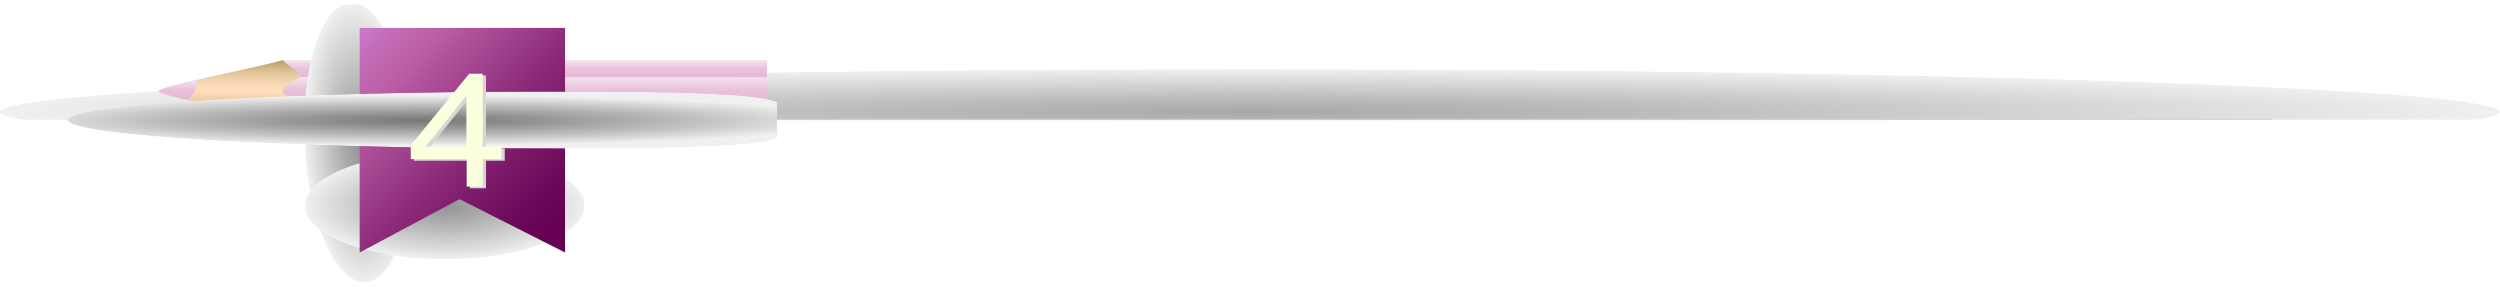
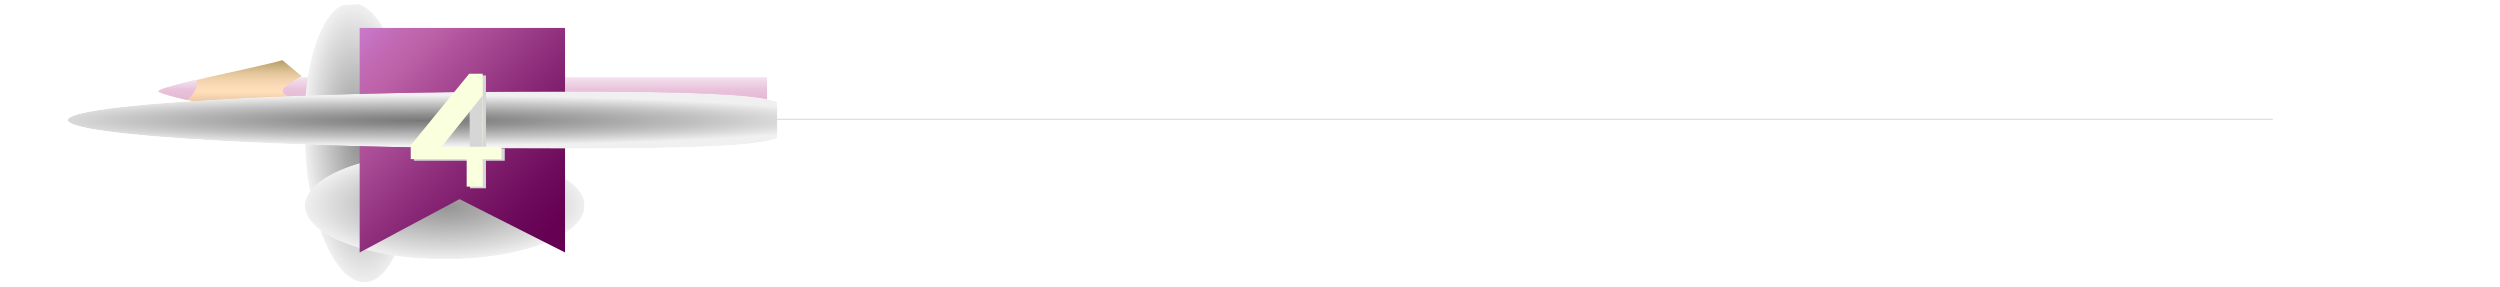
<svg xmlns="http://www.w3.org/2000/svg" xmlns:xlink="http://www.w3.org/1999/xlink" viewBox="0 0 3066.026 351.567">
  <defs>
    <style>
      .cls-1 {
        fill: #231815;
      }

      .cls-2 {
        fill: url(#radial-gradient);
      }

      .cls-3 {
        fill: url(#radial-gradient-2);
      }

      .cls-4 {
        fill: url(#radial-gradient-3);
      }

      .cls-5 {
        fill: url(#radial-gradient-4);
      }

      .cls-6 {
        fill: none;
      }

      .cls-7 {
        isolation: isolate;
      }

      .cls-8 {
        mask: url(#mask);
      }

      .cls-9 {
        mix-blend-mode: multiply;
      }

      .cls-10 {
        clip-path: url(#clip-path);
      }

      .cls-11 {
        clip-path: url(#clip-path-2);
      }

      .cls-12 {
        mask: url(#mask-2);
      }

      .cls-13 {
        fill: url(#radial-gradient-5);
      }

      .cls-14 {
        fill: #ccc;
      }

      .cls-15 {
        fill: url(#linear-gradient);
      }

      .cls-16 {
        fill: url(#スプリングピンク_3);
      }

      .cls-17 {
        fill: url(#linear-gradient-2);
      }

      .cls-18 {
        fill: url(#スプリングピンク_3-2);
      }

      .cls-19 {
        fill: url(#linear-gradient-3);
      }

      .cls-20 {
        fill: url(#スプリングピンク_3-3);
      }

      .cls-21 {
        clip-path: url(#clip-path-3);
      }

      .cls-22 {
        clip-path: url(#clip-path-4);
      }

      .cls-23 {
        mask: url(#mask-3);
      }

      .cls-24 {
        fill: url(#radial-gradient-6);
      }

      .cls-25 {
        clip-path: url(#clip-path-5);
      }

      .cls-26 {
        clip-path: url(#clip-path-6);
      }

      .cls-27 {
        mask: url(#mask-4);
      }

      .cls-28 {
        fill: url(#radial-gradient-7);
      }

      .cls-29 {
        fill: url(#linear-gradient-4);
      }

      .cls-30 {
        clip-path: url(#clip-path-7);
      }

      .cls-31 {
        clip-path: url(#clip-path-8);
      }

      .cls-32 {
        mask: url(#mask-5);
      }

      .cls-33 {
        fill: url(#radial-gradient-8);
      }

      .cls-34 {
        fill: #d6d6d6;
      }

      .cls-35 {
        fill: #faffde;
      }

      .cls-36 {
        filter: url(#luminosity-invert);
      }
    </style>
    <radialGradient id="radial-gradient" cx="1192.909" cy="1830.471" r="3.054" gradientTransform="translate(-598350.54 -31192.892) scale(502.97 17.152)" gradientUnits="userSpaceOnUse">
      <stop offset="0" stop-color="#fff" />
      <stop offset="0.114" stop-color="#e9e9e9" />
      <stop offset="0.35" stop-color="#b2b2b2" />
      <stop offset="0.685" stop-color="#595959" />
      <stop offset="1" />
    </radialGradient>
    <radialGradient id="radial-gradient-2" cx="1152.261" cy="1769.77" r="3.981" gradientTransform="matrix(0, 43.202, -16.48, 0, 29720.589, -49537.319)" xlink:href="#radial-gradient" />
    <radialGradient id="radial-gradient-3" cx="1215.591" cy="1904.612" r="3.981" gradientTransform="translate(-51856.611 -31069.55) scale(43.203 16.48)" xlink:href="#radial-gradient" />
    <radialGradient id="radial-gradient-4" cx="1174.238" cy="2106.333" r="1.803" gradientTransform="matrix(334.853, 0, 0, -19.459, -392397.563, 41201.458)" xlink:href="#radial-gradient" />
    <filter id="luminosity-invert" filterUnits="userSpaceOnUse" color-interpolation-filters="sRGB">
      <feColorMatrix values="-1 0 0 0 1 0 -1 0 0 1 0 0 -1 0 1 0 0 0 1 0" />
    </filter>
    <mask id="mask" x="-342.054" y="47.475" width="3807.396" height="142.302" maskUnits="userSpaceOnUse">
      <g class="cls-36">
        <g transform="translate(-114.459 -66.245)">
          <rect class="cls-1" x="-227.595" y="113.72" width="3807.396" height="99.474" />
        </g>
      </g>
    </mask>
    <clipPath id="clip-path" transform="translate(-114.459 -66.245)">
-       <rect class="cls-6" x="114.459" y="151.023" width="3066.026" height="104.999" />
-     </clipPath>
+       </clipPath>
    <clipPath id="clip-path-2" transform="translate(-114.459 -66.245)">
      <path class="cls-6" d="M3180.485,203.523c0,28.99-686.373,52.5-1533.029,52.5-846.623,0-1533-23.51-1533-52.5s686.374-52.5,1533-52.5c846.656,0,1533.029,23.507,1533.029,52.5" />
    </clipPath>
    <mask id="mask-2" x="0" y="84.778" width="3066.026" height="104.999" maskUnits="userSpaceOnUse">
      <g transform="translate(-114.459 -66.245)">
        <rect class="cls-2" x="114.459" y="151.023" width="3066.026" height="104.999" />
      </g>
    </mask>
    <radialGradient id="radial-gradient-5" cx="1192.909" cy="1830.472" r="3.054" gradientTransform="translate(-598464.998 -31259.153) scale(502.97 17.152)" gradientUnits="userSpaceOnUse">
      <stop offset="0" stop-color="#a8a8a8" />
      <stop offset="0.336" stop-color="#bdbdbd" />
      <stop offset="1" stop-color="#f0f0f0" />
    </radialGradient>
    <linearGradient id="linear-gradient" x1="386.686" y1="91.002" x2="447.476" y2="91.002" gradientUnits="userSpaceOnUse">
      <stop offset="0" stop-color="#e72d85" />
      <stop offset="0.005" stop-color="#e72d85" />
      <stop offset="0.137" stop-color="#e3247e" />
      <stop offset="0.344" stop-color="#de1a77" />
      <stop offset="0.365" stop-color="#da1975" />
      <stop offset="0.647" stop-color="#ad0b58" />
      <stop offset="0.864" stop-color="#910346" />
      <stop offset="0.99" stop-color="#86003f" />
      <stop offset="1" stop-color="#86003f" />
    </linearGradient>
    <linearGradient id="スプリングピンク_3" data-name="スプリングピンク 3" x1="45.74" y1="2744.197" x2="75.258" y2="2744.197" gradientTransform="matrix(0, 1, 1, 0, -2100.677, 48.941)" gradientUnits="userSpaceOnUse">
      <stop offset="0" stop-color="#f4e3ef" />
      <stop offset="0.5" stop-color="#e9c2db" />
      <stop offset="1" stop-color="#e5b7d4" />
    </linearGradient>
    <linearGradient id="linear-gradient-2" x1="75.258" y1="2744.197" x2="98.626" y2="2744.197" gradientTransform="matrix(0, 1, 1, 0, -2100.677, 48.941)" gradientUnits="userSpaceOnUse">
      <stop offset="0" stop-color="#f4c5ff" />
      <stop offset="0.121" stop-color="#e5aef1" />
      <stop offset="0.27" stop-color="#d89ae4" />
      <stop offset="0.44" stop-color="#ce8cdb" />
      <stop offset="0.646" stop-color="#c984d6" />
      <stop offset="0.989" stop-color="#c781d4" />
    </linearGradient>
    <linearGradient id="スプリングピンク_3-2" x1="24.833" y1="2744.197" x2="45.74" y2="2744.197" xlink:href="#スプリングピンク_3" />
    <linearGradient id="linear-gradient-3" x1="24.833" y1="2382.804" x2="98.626" y2="2382.804" gradientTransform="matrix(0, 1, 1, 0, -1986.218, 115.186)" gradientUnits="userSpaceOnUse">
      <stop offset="0" stop-color="#b39c65" />
      <stop offset="0.055" stop-color="#c1a875" />
      <stop offset="0.18" stop-color="#dcc093" />
      <stop offset="0.303" stop-color="#efd0a9" />
      <stop offset="0.421" stop-color="#fbdbb7" />
      <stop offset="0.527" stop-color="#ffdebb" />
      <stop offset="1" stop-color="#c89c74" />
    </linearGradient>
    <linearGradient id="スプリングピンク_3-3" x1="48.765" y1="2318.603" x2="73.799" y2="2318.603" gradientTransform="matrix(0, 1, 1, 0, -1986.218, 115.186)" xlink:href="#スプリングピンク_3" />
    <clipPath id="clip-path-3" transform="translate(-114.459 -66.245)">
      <rect class="cls-6" x="487.859" y="69.487" width="131.49" height="343.245" transform="translate(-11.995 29.665) rotate(-3.037)" />
    </clipPath>
    <clipPath id="clip-path-4" transform="translate(-114.459 -66.245)">
      <path class="cls-6" d="M562.7,412.49c-36.252,1.925-69.723-73.247-74.743-167.9s20.309-172.937,56.561-174.86,69.723,73.249,74.744,167.9S598.953,410.567,562.7,412.49" />
    </clipPath>
    <mask id="mask-3" x="365.013" y="1.839" width="149.49" height="349.728" maskUnits="userSpaceOnUse">
      <g transform="translate(-114.459 -66.245)">
        <rect class="cls-3" x="488.472" y="71.326" width="131.49" height="343.245" transform="translate(-12.093 29.704) rotate(-3.037)" />
      </g>
    </mask>
    <radialGradient id="radial-gradient-6" cx="1152.261" cy="1769.772" r="3.981" gradientTransform="matrix(0, 43.202, -16.48, 0, 29720.62, -49537.318)" gradientUnits="userSpaceOnUse">
      <stop offset="0" stop-color="#949494" />
      <stop offset="0.271" stop-color="#a9a9a9" />
      <stop offset="0.828" stop-color="#dedede" />
      <stop offset="1" stop-color="#f0f0f0" />
    </radialGradient>
    <clipPath id="clip-path-5" transform="translate(-114.459 -66.245)">
      <rect class="cls-6" x="488.338" y="252.714" width="343.245" height="131.492" />
    </clipPath>
    <clipPath id="clip-path-6" transform="translate(-114.459 -66.245)">
      <path class="cls-6" d="M831.583,318.462c0,36.3-76.839,65.742-171.626,65.742s-171.619-29.44-171.619-65.742,76.84-65.748,171.619-65.748,171.626,29.438,171.626,65.748" />
    </clipPath>
    <mask id="mask-4" x="373.879" y="186.469" width="343.245" height="131.493" maskUnits="userSpaceOnUse">
      <g transform="translate(-114.459 -66.245)">
        <rect class="cls-4" x="488.338" y="252.714" width="343.245" height="131.492" />
      </g>
    </mask>
    <radialGradient id="radial-gradient-7" cx="1215.591" cy="1904.614" r="3.981" gradientTransform="translate(-51971.069 -31135.827) scale(43.203 16.48)" xlink:href="#radial-gradient-6" />
    <linearGradient id="linear-gradient-4" x1="379.98" y1="-3.918" x2="679.991" y2="278.183" gradientUnits="userSpaceOnUse">
      <stop offset="0" stop-color="#dc9fff" />
      <stop offset="0.018" stop-color="#da9bf9" />
      <stop offset="0.16" stop-color="#ca7cce" />
      <stop offset="0.27" stop-color="#c169b3" />
      <stop offset="0.335" stop-color="#bd62a9" />
      <stop offset="0.409" stop-color="#b1549d" />
      <stop offset="0.675" stop-color="#882775" />
      <stop offset="0.881" stop-color="#6e0b5c" />
      <stop offset="1" stop-color="#650053" />
    </linearGradient>
    <clipPath id="clip-path-7" transform="translate(-114.459 -66.245)">
      <rect class="cls-6" x="197.67" y="178.318" width="870.109" height="70.325" />
    </clipPath>
    <clipPath id="clip-path-8" transform="translate(-114.459 -66.245)">
      <path class="cls-6" d="M1067.779,213.48c0-19.416,65.16-35.162-267.6-35.162-332.741,0-602.5,15.747-602.5,35.162s269.764,35.163,602.5,35.163c332.764,0,267.6-15.744,267.6-35.163" />
    </clipPath>
    <mask id="mask-5" x="83.211" y="112.072" width="1205.03" height="70.325" maskUnits="userSpaceOnUse">
      <g transform="translate(-114.459 -66.245)">
        <rect class="cls-5" x="197.67" y="178.318" width="1205.03" height="70.325" />
      </g>
    </mask>
    <radialGradient id="radial-gradient-8" cx="1173.738" cy="2106.335" r="1.574" gradientTransform="matrix(334.853, 0, 0, -19.459, -392512.021, 41135.244)" gradientUnits="userSpaceOnUse">
      <stop offset="0" stop-color="#787878" />
      <stop offset="0.215" stop-color="#8d8d8d" />
      <stop offset="0.655" stop-color="#c2c2c2" />
      <stop offset="1" stop-color="#f0f0f0" />
    </radialGradient>
  </defs>
  <title>imagenagare004</title>
  <g class="cls-7">
    <g id="レイヤー_1" data-name="レイヤー 1">
      <g>
        <g class="cls-8">
          <g class="cls-9">
            <g class="cls-10">
              <g class="cls-11">
                <g class="cls-12">
                  <rect class="cls-13" y="84.778" width="3066.026" height="104.999" />
                </g>
              </g>
            </g>
          </g>
        </g>
        <polygon class="cls-14" points="198.193 146.678 198.193 145.704 2787.453 145.704 2787.453 146.678 198.193 146.678 198.193 146.678" />
        <polygon class="cls-15" points="386.686 146.113 441.399 35.182 447.476 146.821 386.686 146.113" />
        <g>
          <rect class="cls-16" x="346.332" y="94.681" width="594.377" height="29.519" />
-           <rect class="cls-17" x="346.332" y="124.199" width="594.377" height="23.368" />
-           <rect class="cls-18" x="346.332" y="73.774" width="594.377" height="20.907" />
          <path class="cls-19" d="M460.79,140.019c-25.09,7.675-150.54,31.976-152.016,38.124-1.159,4.828,124.564,29.767,152.016,35.67,0,0-7.379-6.149,22.138-18.448,3.961-1.65-22.138-12.3-22.138-17.219,0-6.151,23.614-18.448,23.614-18.448Z" transform="translate(-114.459 -66.245)" />
          <path class="cls-20" d="M356,167.691c0,7.83-4.574,15.131-12.472,21.295-20.476-4.991-35.15-9.2-34.756-10.842.61-2.539,20.891-8.024,46.872-14.191A20.246,20.246,0,0,1,356,167.691Z" transform="translate(-114.459 -66.245)" />
        </g>
        <g>
          <g class="cls-9">
            <g class="cls-21">
              <g class="cls-22">
                <g class="cls-23">
                  <rect class="cls-24" x="488.472" y="71.326" width="131.49" height="343.245" transform="translate(-126.552 -36.541) rotate(-3.037)" />
                </g>
              </g>
            </g>
          </g>
          <g class="cls-9">
            <g class="cls-25">
              <g class="cls-26">
                <g class="cls-27">
                  <rect class="cls-28" x="373.879" y="186.469" width="343.245" height="131.492" />
                </g>
              </g>
            </g>
          </g>
          <polygon class="cls-29" points="441.097 34.274 441.097 309.646 563.54 244.222 692.95 309.646 692.95 34.274 441.097 34.274" />
        </g>
        <g class="cls-9">
          <g class="cls-30">
            <g class="cls-31">
              <g class="cls-32">
                <rect class="cls-33" x="83.211" y="112.072" width="870.109" height="70.325" />
              </g>
            </g>
          </g>
        </g>
      </g>
    </g>
    <g id="レイヤー_2" data-name="レイヤー 2">
      <g class="cls-9">
        <path class="cls-34" d="M690.8,297.1V263.368H622.217V246.407l71.64-87.705h16.6v89.536H733.5v15.131H710.456V297.1Zm-.328-48.864V185.551l-50.126,62.687Z" transform="translate(-114.459 -66.245)" />
      </g>
    </g>
    <g id="レイヤー_3" data-name="レイヤー 3">
-       <path class="cls-35" d="M686.8,295.1V261.368H618.214V244.406l71.64-87.705h16.6v89.536H729.5v15.132H706.453V295.1Zm-.328-48.864V183.55l-50.126,62.687Z" transform="translate(-114.459 -66.245)" />
+       <path class="cls-35" d="M686.8,295.1V261.368H618.214V244.406l71.64-87.705h16.6v89.536H729.5v15.132H706.453V295.1m-.328-48.864V183.55l-50.126,62.687Z" transform="translate(-114.459 -66.245)" />
    </g>
  </g>
</svg>